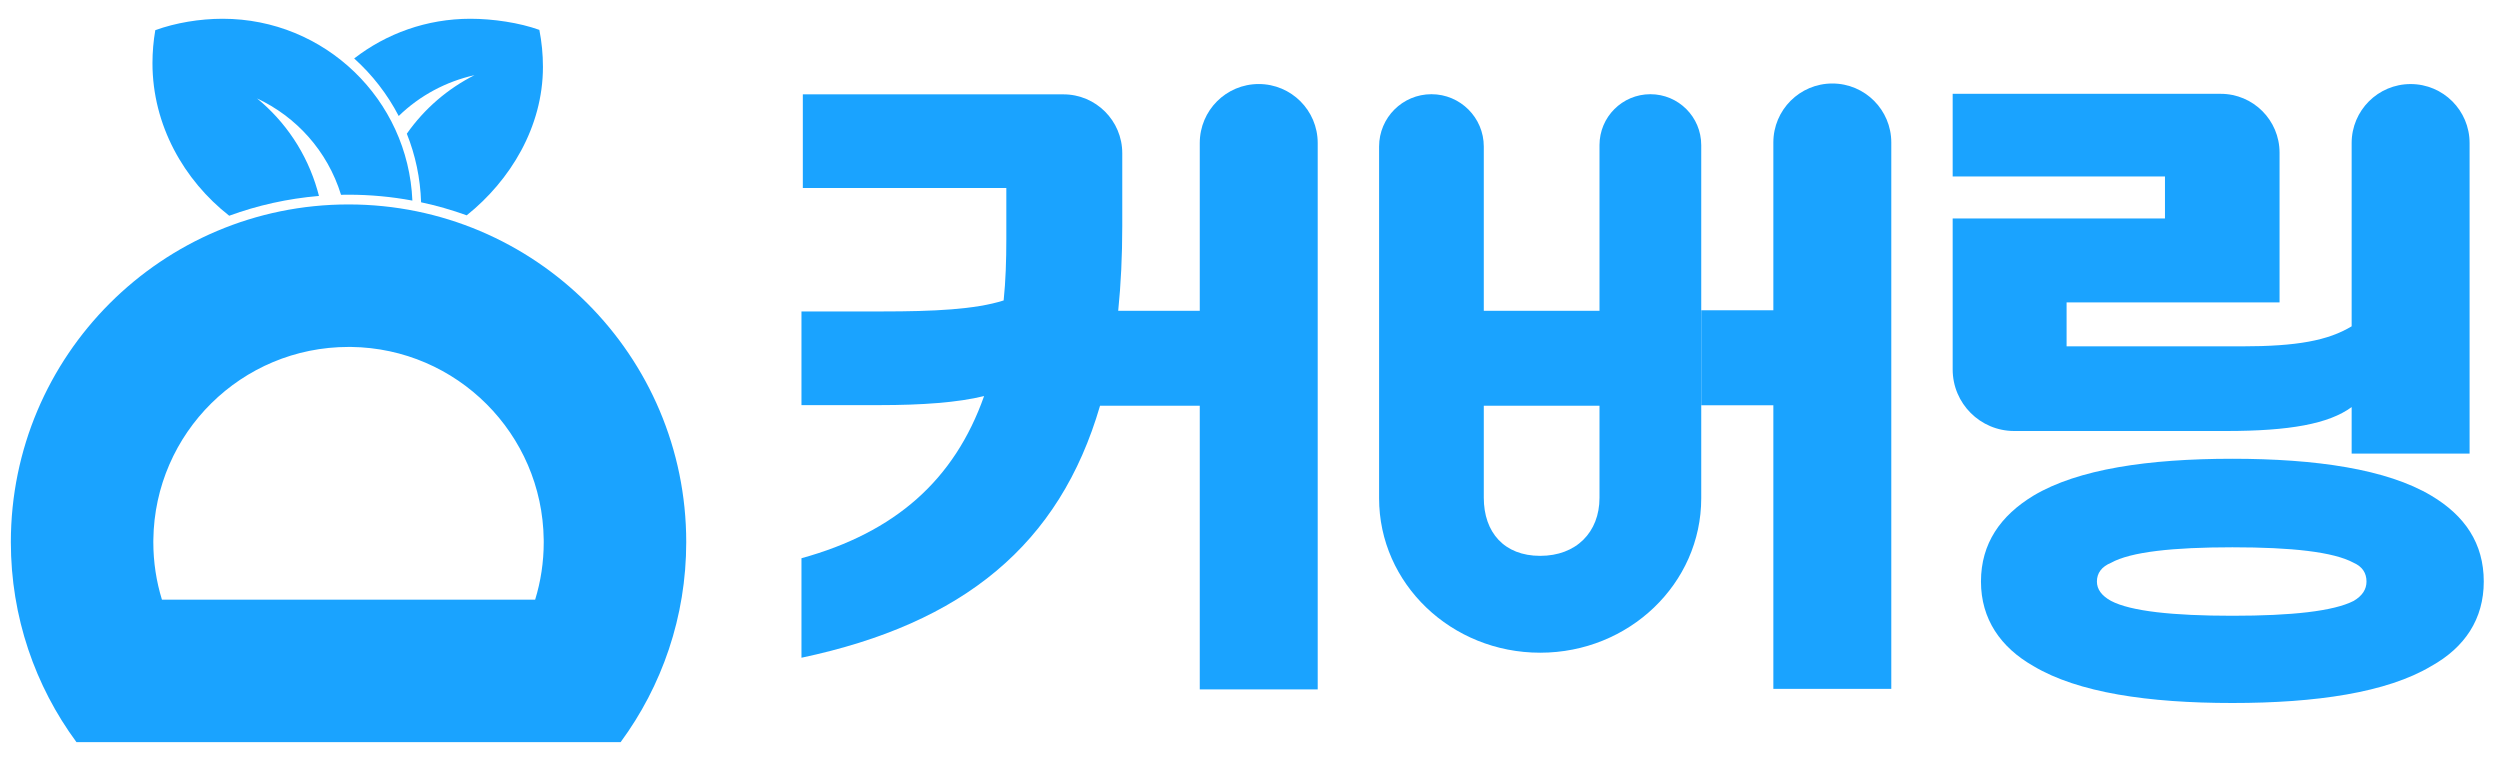
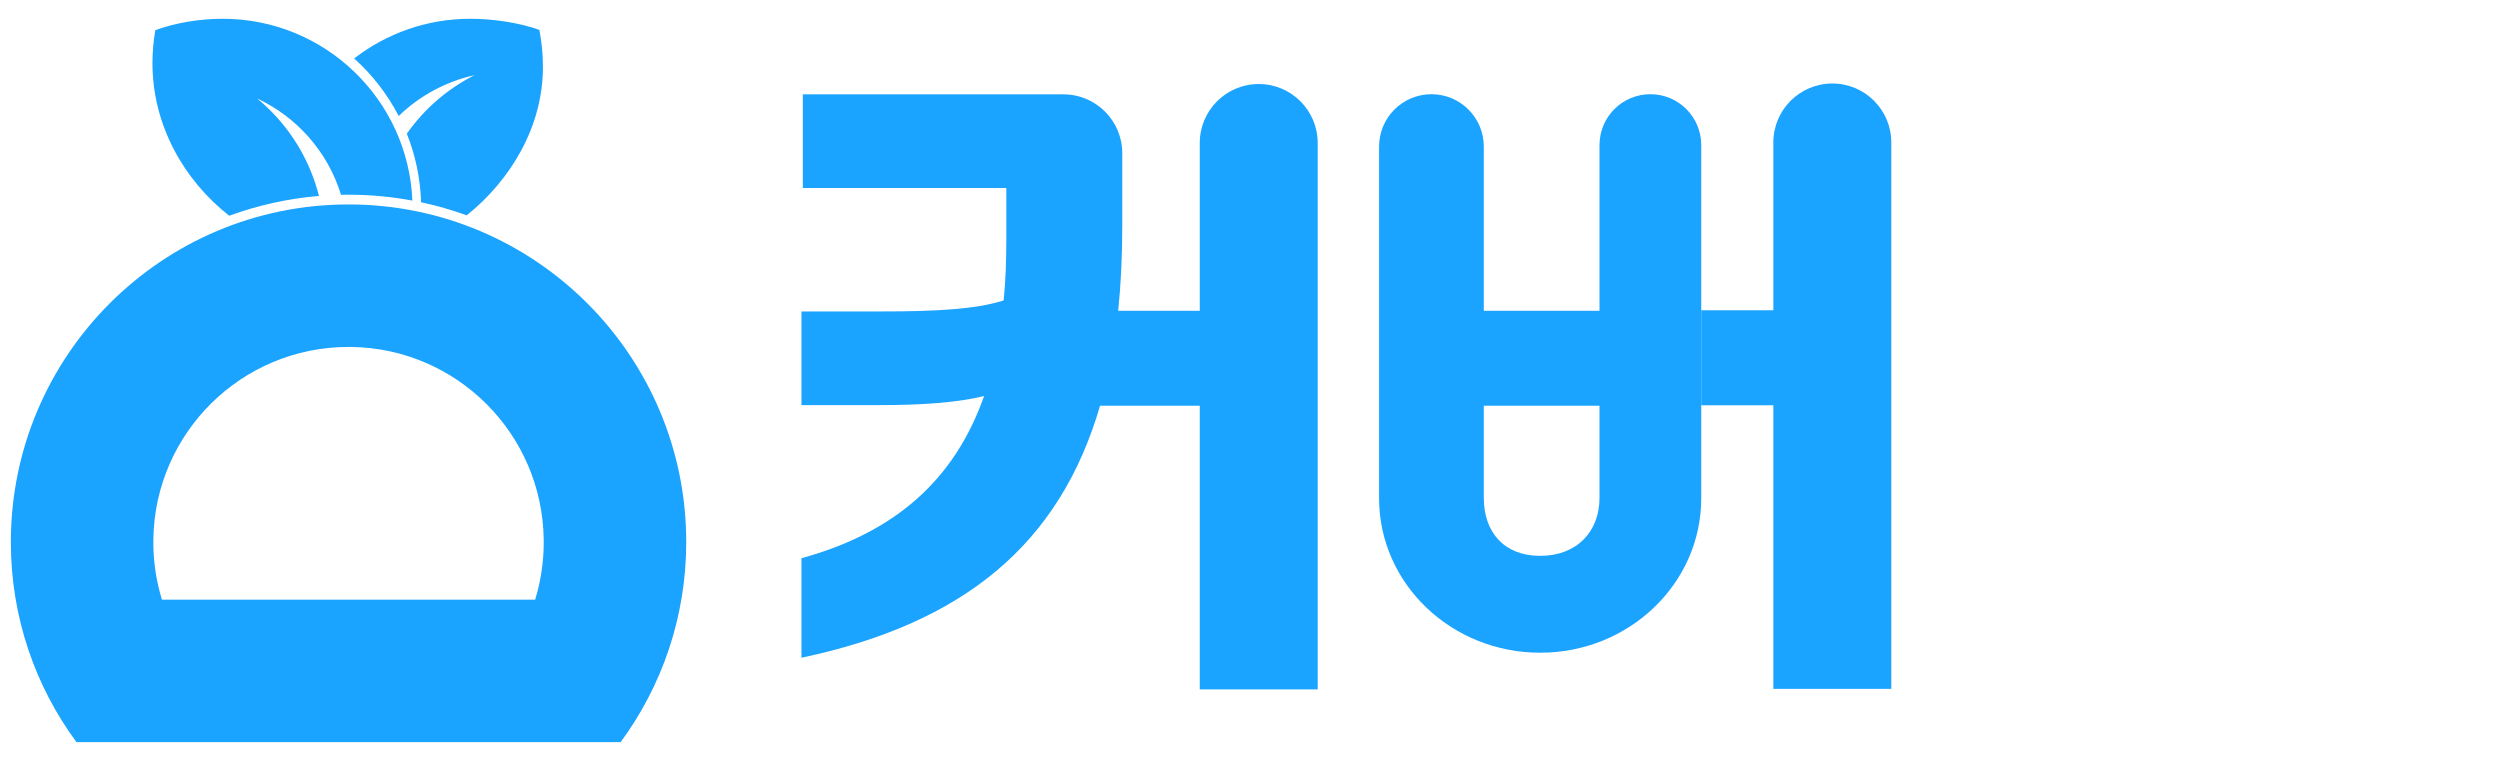
<svg xmlns="http://www.w3.org/2000/svg" width="85" height="26" viewBox="0 0 85 26" fill="none">
  <path fill-rule="evenodd" clip-rule="evenodd" d="M11.85 6.951C18.191 6.951 23.332 12.091 23.332 18.432C23.332 20.977 22.503 23.329 21.101 25.233H2.6C1.197 23.329 0.369 20.977 0.369 18.432C0.369 12.091 5.509 6.951 11.85 6.951ZM11.85 11.796C8.213 11.796 5.26 14.721 5.214 18.346L5.213 18.432C5.213 19.115 5.316 19.771 5.506 20.389H18.195C18.385 19.771 18.487 19.115 18.487 18.432L18.486 18.346C18.441 14.749 15.534 11.842 11.936 11.796L11.85 11.796Z" fill="#1AA3FF" />
  <path d="M7.57 0.638C11.044 0.638 13.877 3.381 14.021 6.82C13.317 6.689 12.591 6.62 11.849 6.62C11.764 6.62 11.679 6.621 11.595 6.623C11.131 5.122 10.065 3.967 8.74 3.347C9.693 4.128 10.427 5.197 10.793 6.471C10.812 6.534 10.829 6.598 10.845 6.662C9.781 6.752 8.757 6.982 7.793 7.335C6.255 6.13 5.184 4.256 5.184 2.151C5.184 1.767 5.217 1.391 5.28 1.026C5.969 0.775 6.795 0.638 7.57 0.638Z" fill="#1AA3FF" />
  <path d="M15.993 0.638C16.758 0.638 17.657 0.771 18.338 1.016C18.418 1.423 18.46 1.844 18.46 2.275C18.46 4.317 17.348 6.138 15.868 7.321C15.366 7.14 14.848 6.991 14.317 6.878C14.292 6.056 14.122 5.271 13.832 4.546C14.438 3.682 15.235 3.01 16.132 2.556C15.174 2.77 14.277 3.244 13.556 3.944C13.172 3.203 12.657 2.541 12.042 1.988C13.134 1.142 14.505 0.638 15.993 0.638Z" fill="#1AA3FF" />
  <path d="M34.215 8.129V6.393H27.296V3.208H36.156C37.261 3.208 38.157 4.104 38.157 5.209V7.689C38.157 8.7 38.111 9.666 38.019 10.567H40.792V4.862C40.792 3.754 41.69 2.857 42.797 2.857C43.904 2.857 44.802 3.754 44.802 4.862V23.439H40.792V13.796H37.401C36.026 18.519 32.749 21.199 27.25 22.363V18.98C30.435 18.101 32.451 16.322 33.459 13.466C32.566 13.686 31.351 13.774 29.908 13.774H27.25V10.589H29.999C31.741 10.589 33.161 10.523 34.124 10.215C34.193 9.556 34.215 8.853 34.215 8.129Z" fill="#1AA3FF" />
-   <path d="M75.694 14.654H68.483C67.328 14.654 66.391 13.717 66.391 12.562V7.427H73.609V5.999H66.391V3.19H75.504C76.609 3.19 77.505 4.086 77.505 5.191V10.282H70.264V11.776H76.221C78.1 11.776 79.154 11.578 79.956 11.095V4.863C79.956 3.755 80.854 2.858 81.961 2.858C83.069 2.858 83.966 3.755 83.966 4.863V15.423H79.956V13.841C79.177 14.412 77.848 14.654 75.694 14.654ZM67.353 19.772C67.353 18.476 68.018 17.531 69.141 16.85C70.653 15.95 73.036 15.598 75.901 15.598C78.742 15.598 81.148 15.95 82.66 16.85C83.806 17.531 84.448 18.476 84.448 19.772C84.448 21.046 83.806 22.012 82.66 22.649C81.148 23.55 78.742 23.902 75.901 23.902C73.036 23.902 70.653 23.55 69.141 22.649C68.018 22.012 67.353 21.046 67.353 19.772ZM71.295 19.772C71.295 20.035 71.455 20.255 71.776 20.431C72.441 20.782 73.884 20.936 75.901 20.936C77.917 20.936 79.338 20.782 80.025 20.431C80.323 20.255 80.461 20.035 80.461 19.772C80.461 19.486 80.323 19.267 80.025 19.135C79.338 18.762 77.917 18.608 75.901 18.608C73.884 18.608 72.441 18.762 71.776 19.135C71.455 19.267 71.295 19.486 71.295 19.772Z" fill="#1AA3FF" />
  <path d="M56.113 3.203C57.068 3.203 57.842 3.977 57.842 4.933V16.942C57.842 19.842 55.39 22.192 52.366 22.192C49.341 22.192 46.889 19.842 46.889 16.942V4.982C46.889 4 47.686 3.203 48.669 3.203C49.651 3.203 50.449 4 50.449 4.982V10.568H54.383V4.933C54.383 3.977 55.158 3.203 56.113 3.203ZM50.449 13.796V16.924C50.449 18.098 51.14 18.899 52.366 18.899C53.591 18.899 54.383 18.098 54.383 16.924V13.796H50.449Z" fill="#1AA3FF" />
  <path d="M60.294 4.844V10.549H57.842V13.778H60.294V23.422H64.304V4.844C64.304 3.737 63.407 2.839 62.299 2.839C61.192 2.839 60.294 3.737 60.294 4.844Z" fill="#1AA3FF" />
</svg>